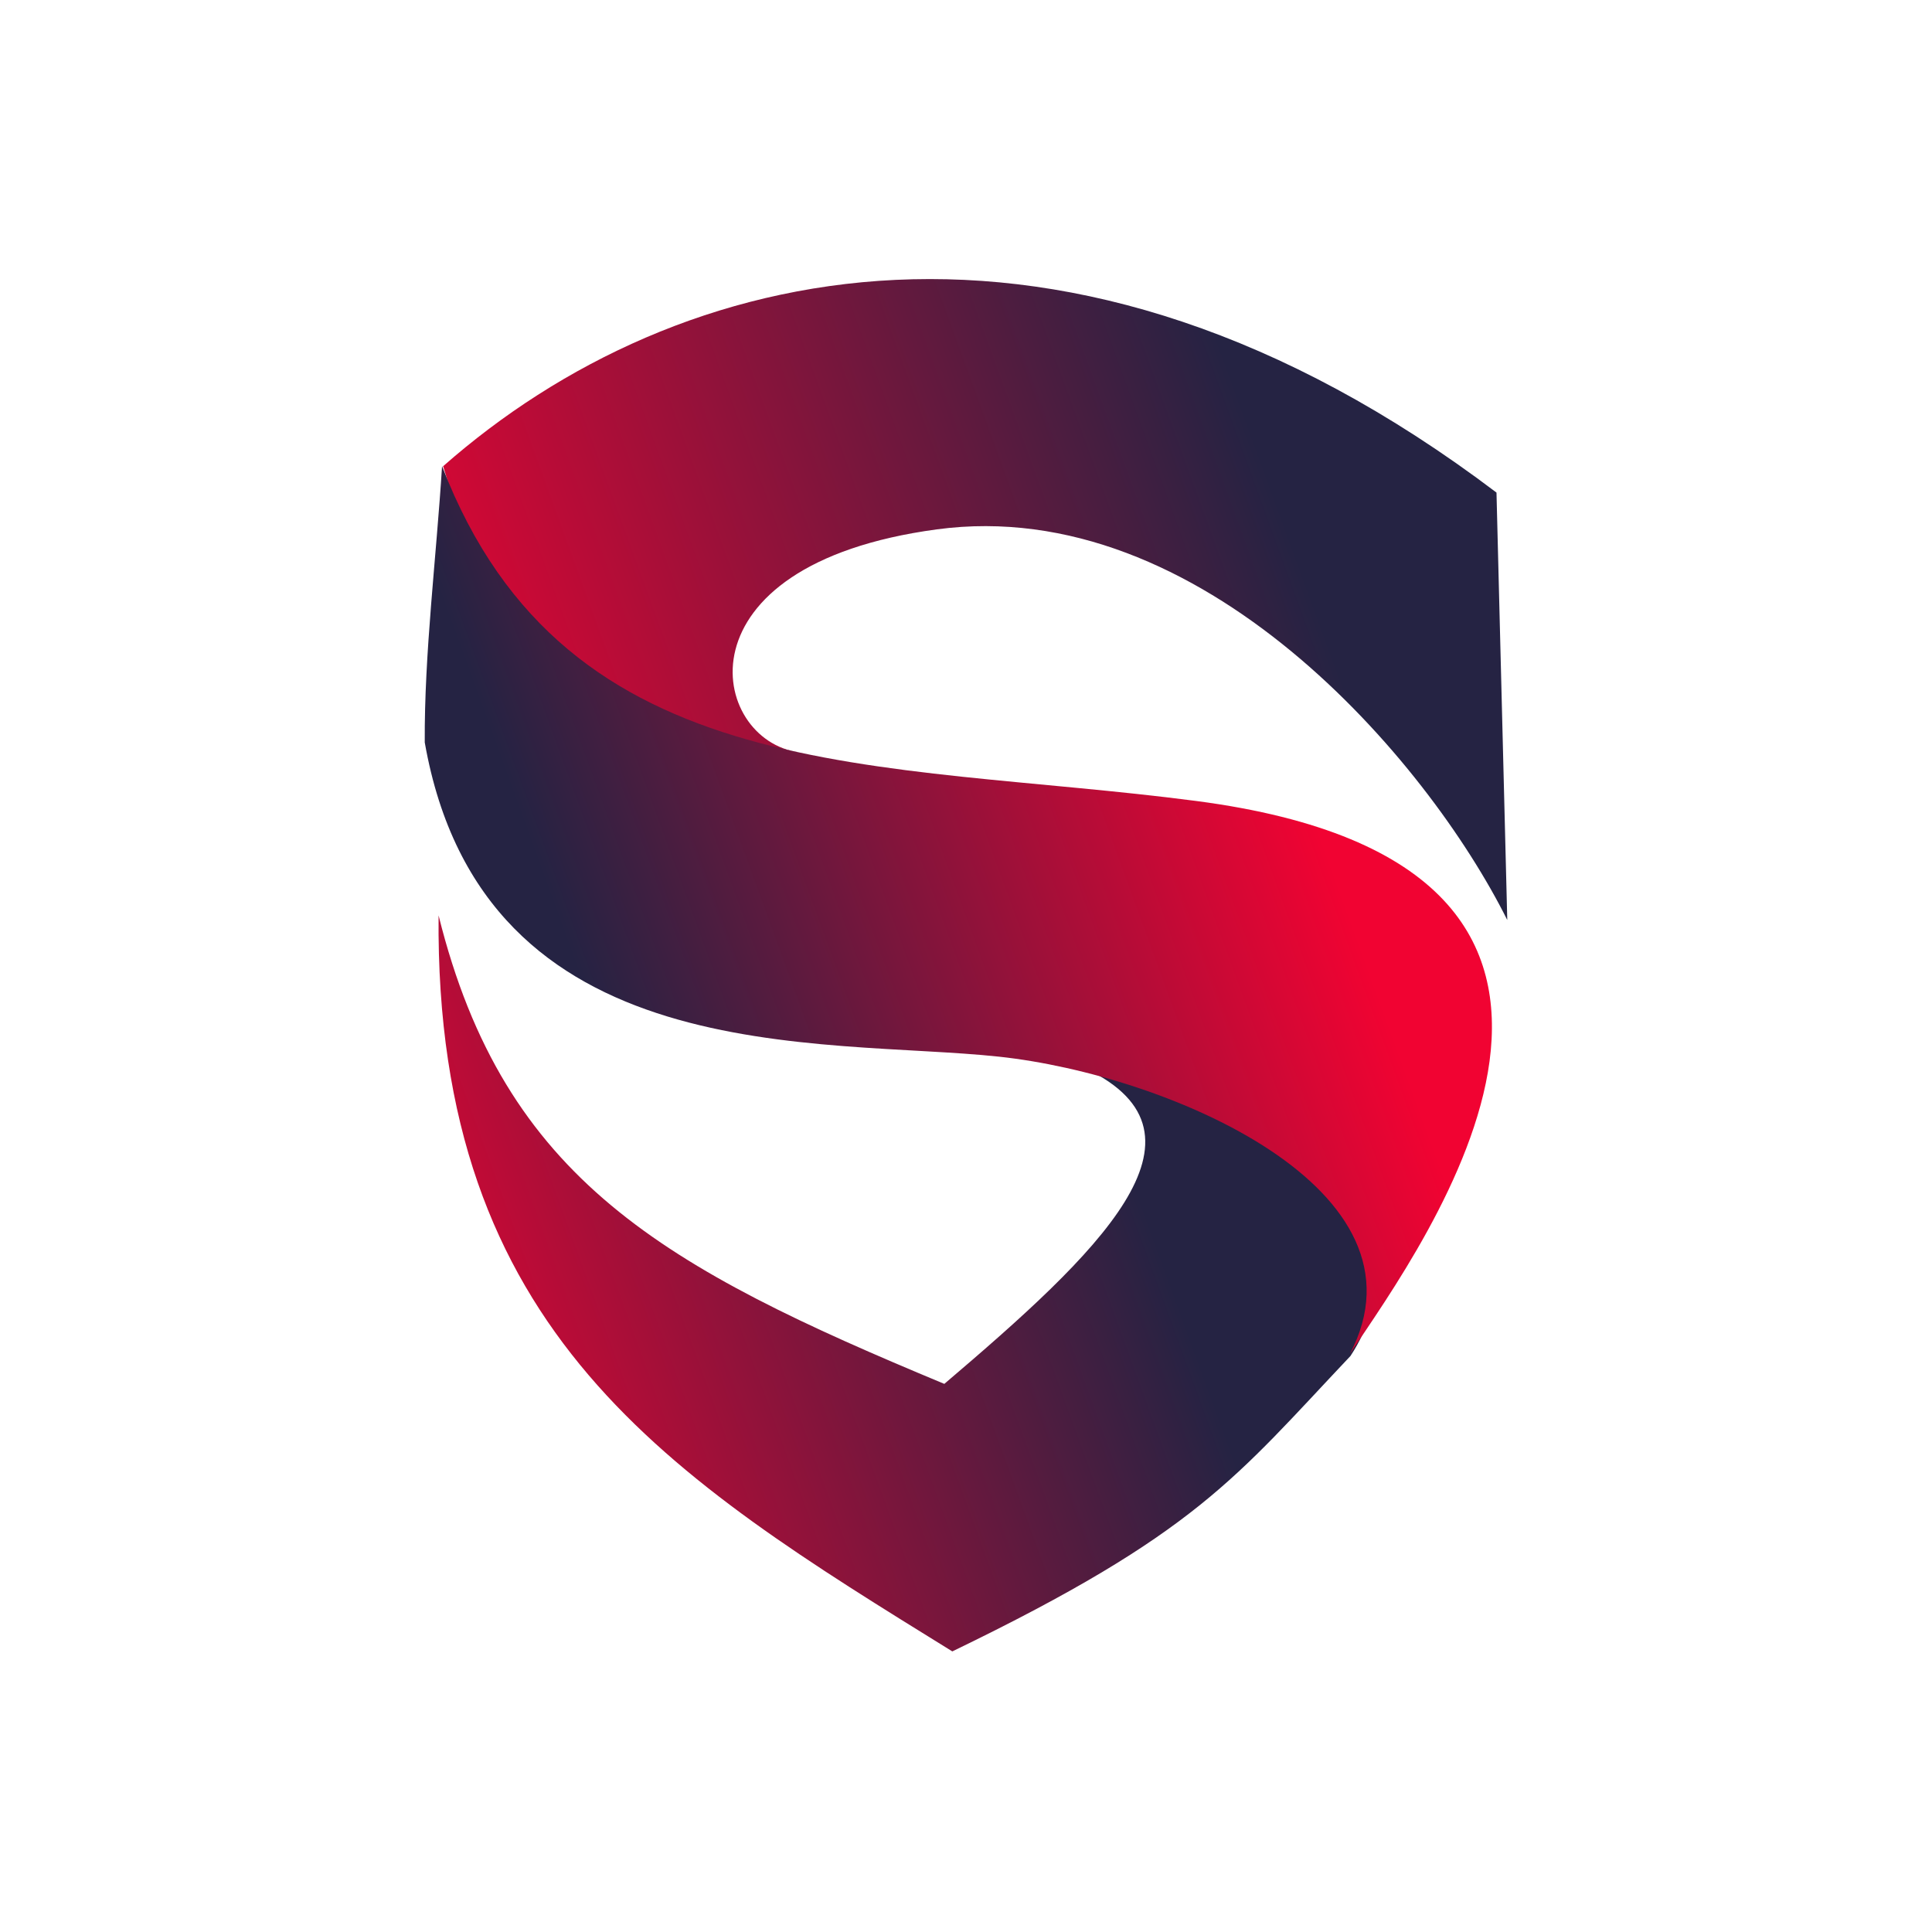
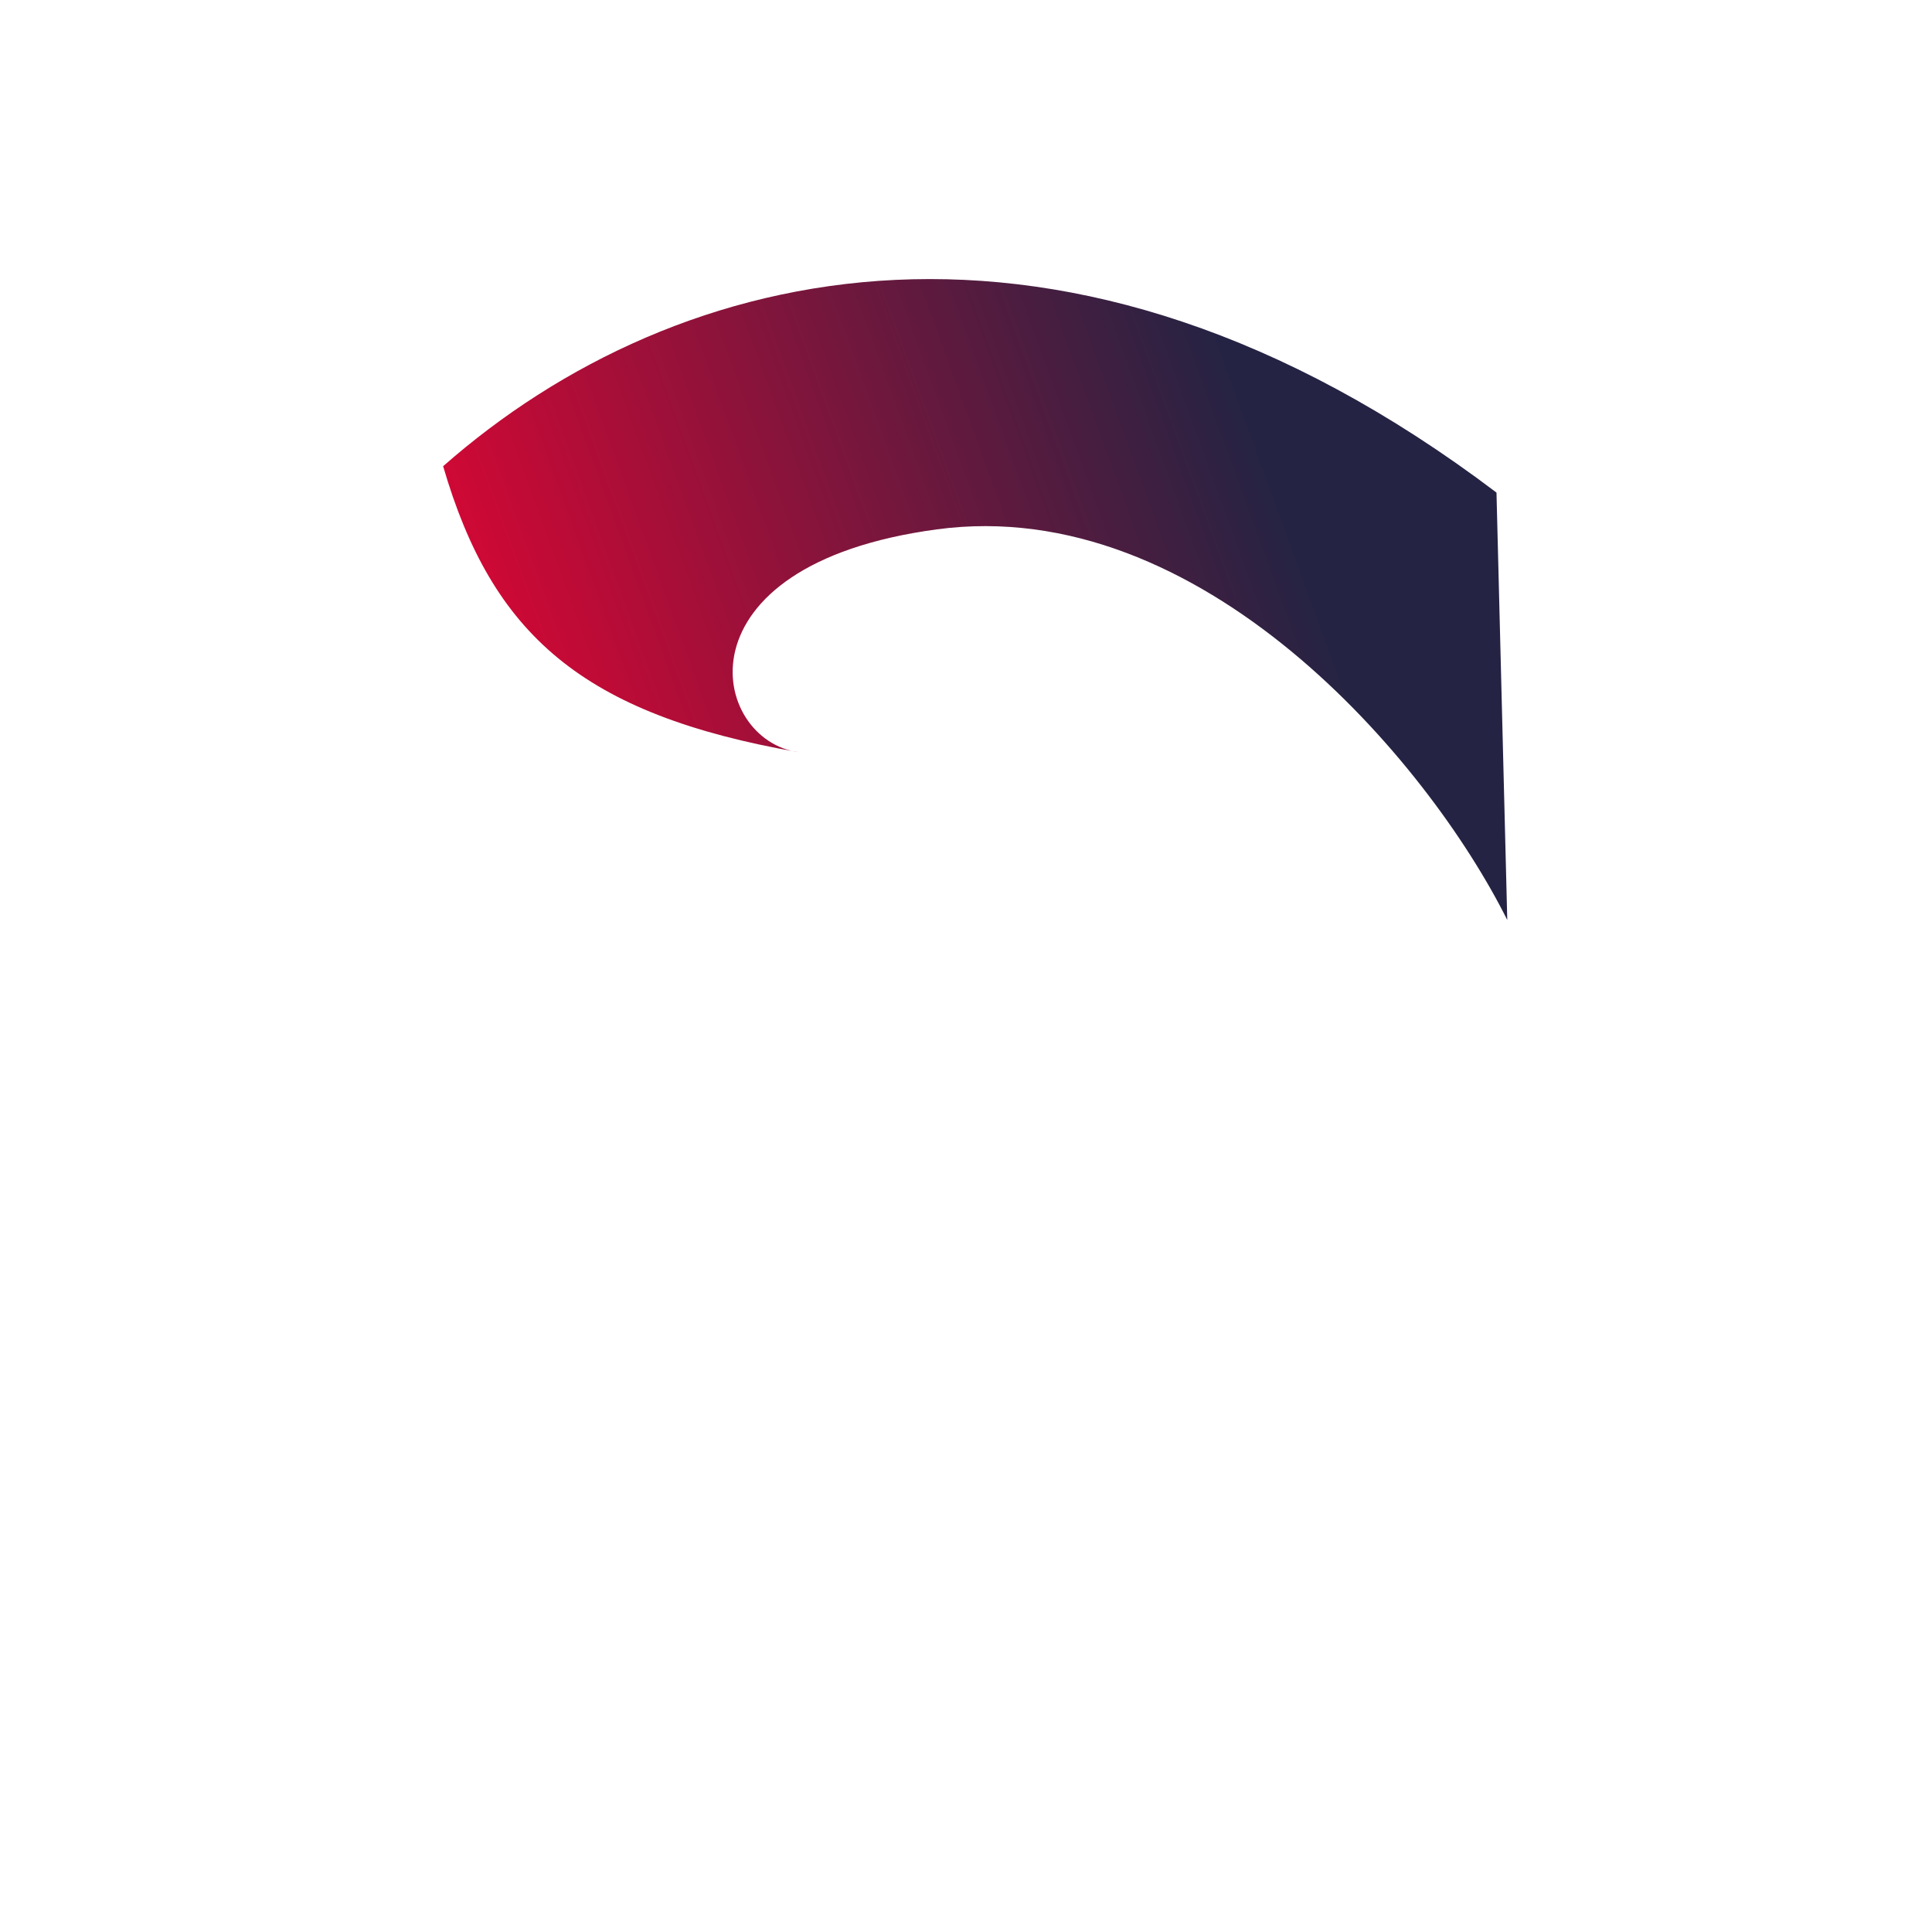
<svg xmlns="http://www.w3.org/2000/svg" width="1260" height="1260" xml:space="preserve" overflow="hidden">
  <defs>
    <linearGradient x1="588.544" y1="1002.1" x2="1281.46" y2="749.9" gradientUnits="userSpaceOnUse" spreadMethod="reflect" id="fill0">
      <stop offset="0" stop-color="#F10332" />
      <stop offset="0.72" stop-color="#252343" />
      <stop offset="1" stop-color="#252343" />
    </linearGradient>
    <linearGradient x1="606.42" y1="565.972" x2="1353.58" y2="294.028" gradientUnits="userSpaceOnUse" spreadMethod="reflect" id="fill1">
      <stop offset="0" stop-color="#F10332" />
      <stop offset="0.76" stop-color="#252343" />
      <stop offset="1" stop-color="#252343" />
    </linearGradient>
    <linearGradient x1="568.665" y1="778.21" x2="1369.34" y2="486.79" gradientUnits="userSpaceOnUse" spreadMethod="reflect" id="fill2">
      <stop offset="0" stop-color="#252343" />
      <stop offset="0.21" stop-color="#252343" />
      <stop offset="0.78" stop-color="#F10332" />
      <stop offset="1" stop-color="#F10332" />
    </linearGradient>
  </defs>
  <g transform="translate(-344 -39)">
-     <path d="M630.03 636C672.965 808.93 777.439 865.662 959.863 941.532 1059.69 856.605 1142.43 779.197 1052.17 735.964 1198.58 771.308 1274.57 847.662 1224.74 923.334 1149.81 1002.59 1124.79 1038.79 965.077 1116 781.599 1002.48 627.523 908.78 630.03 636Z" fill="url(#fill0)" fill-rule="evenodd" />
    <path d="M633 343.053C785.428 208.889 1038.64 147.408 1319.97 360.247L1327 639C1274.77 534.364 1127.32 361.049 955.015 384.235 782.708 407.421 806.98 521.99 865.029 529.584 723.624 504.921 665.031 452.904 633 343.053Z" fill="url(#fill1)" fill-rule="evenodd" />
-     <path d="M632.296 343C713.431 554.18 917.388 534.389 1123.98 561.356 1453.3 604.343 1271.78 850.806 1224.38 922 1280.76 814.476 1105.72 739.968 995.493 728.13 880.091 715.736 658.973 738.909 621.011 523.169 620.669 465.163 628.535 403.056 632.296 343Z" fill="url(#fill2)" fill-rule="evenodd" />
  </g>
</svg>